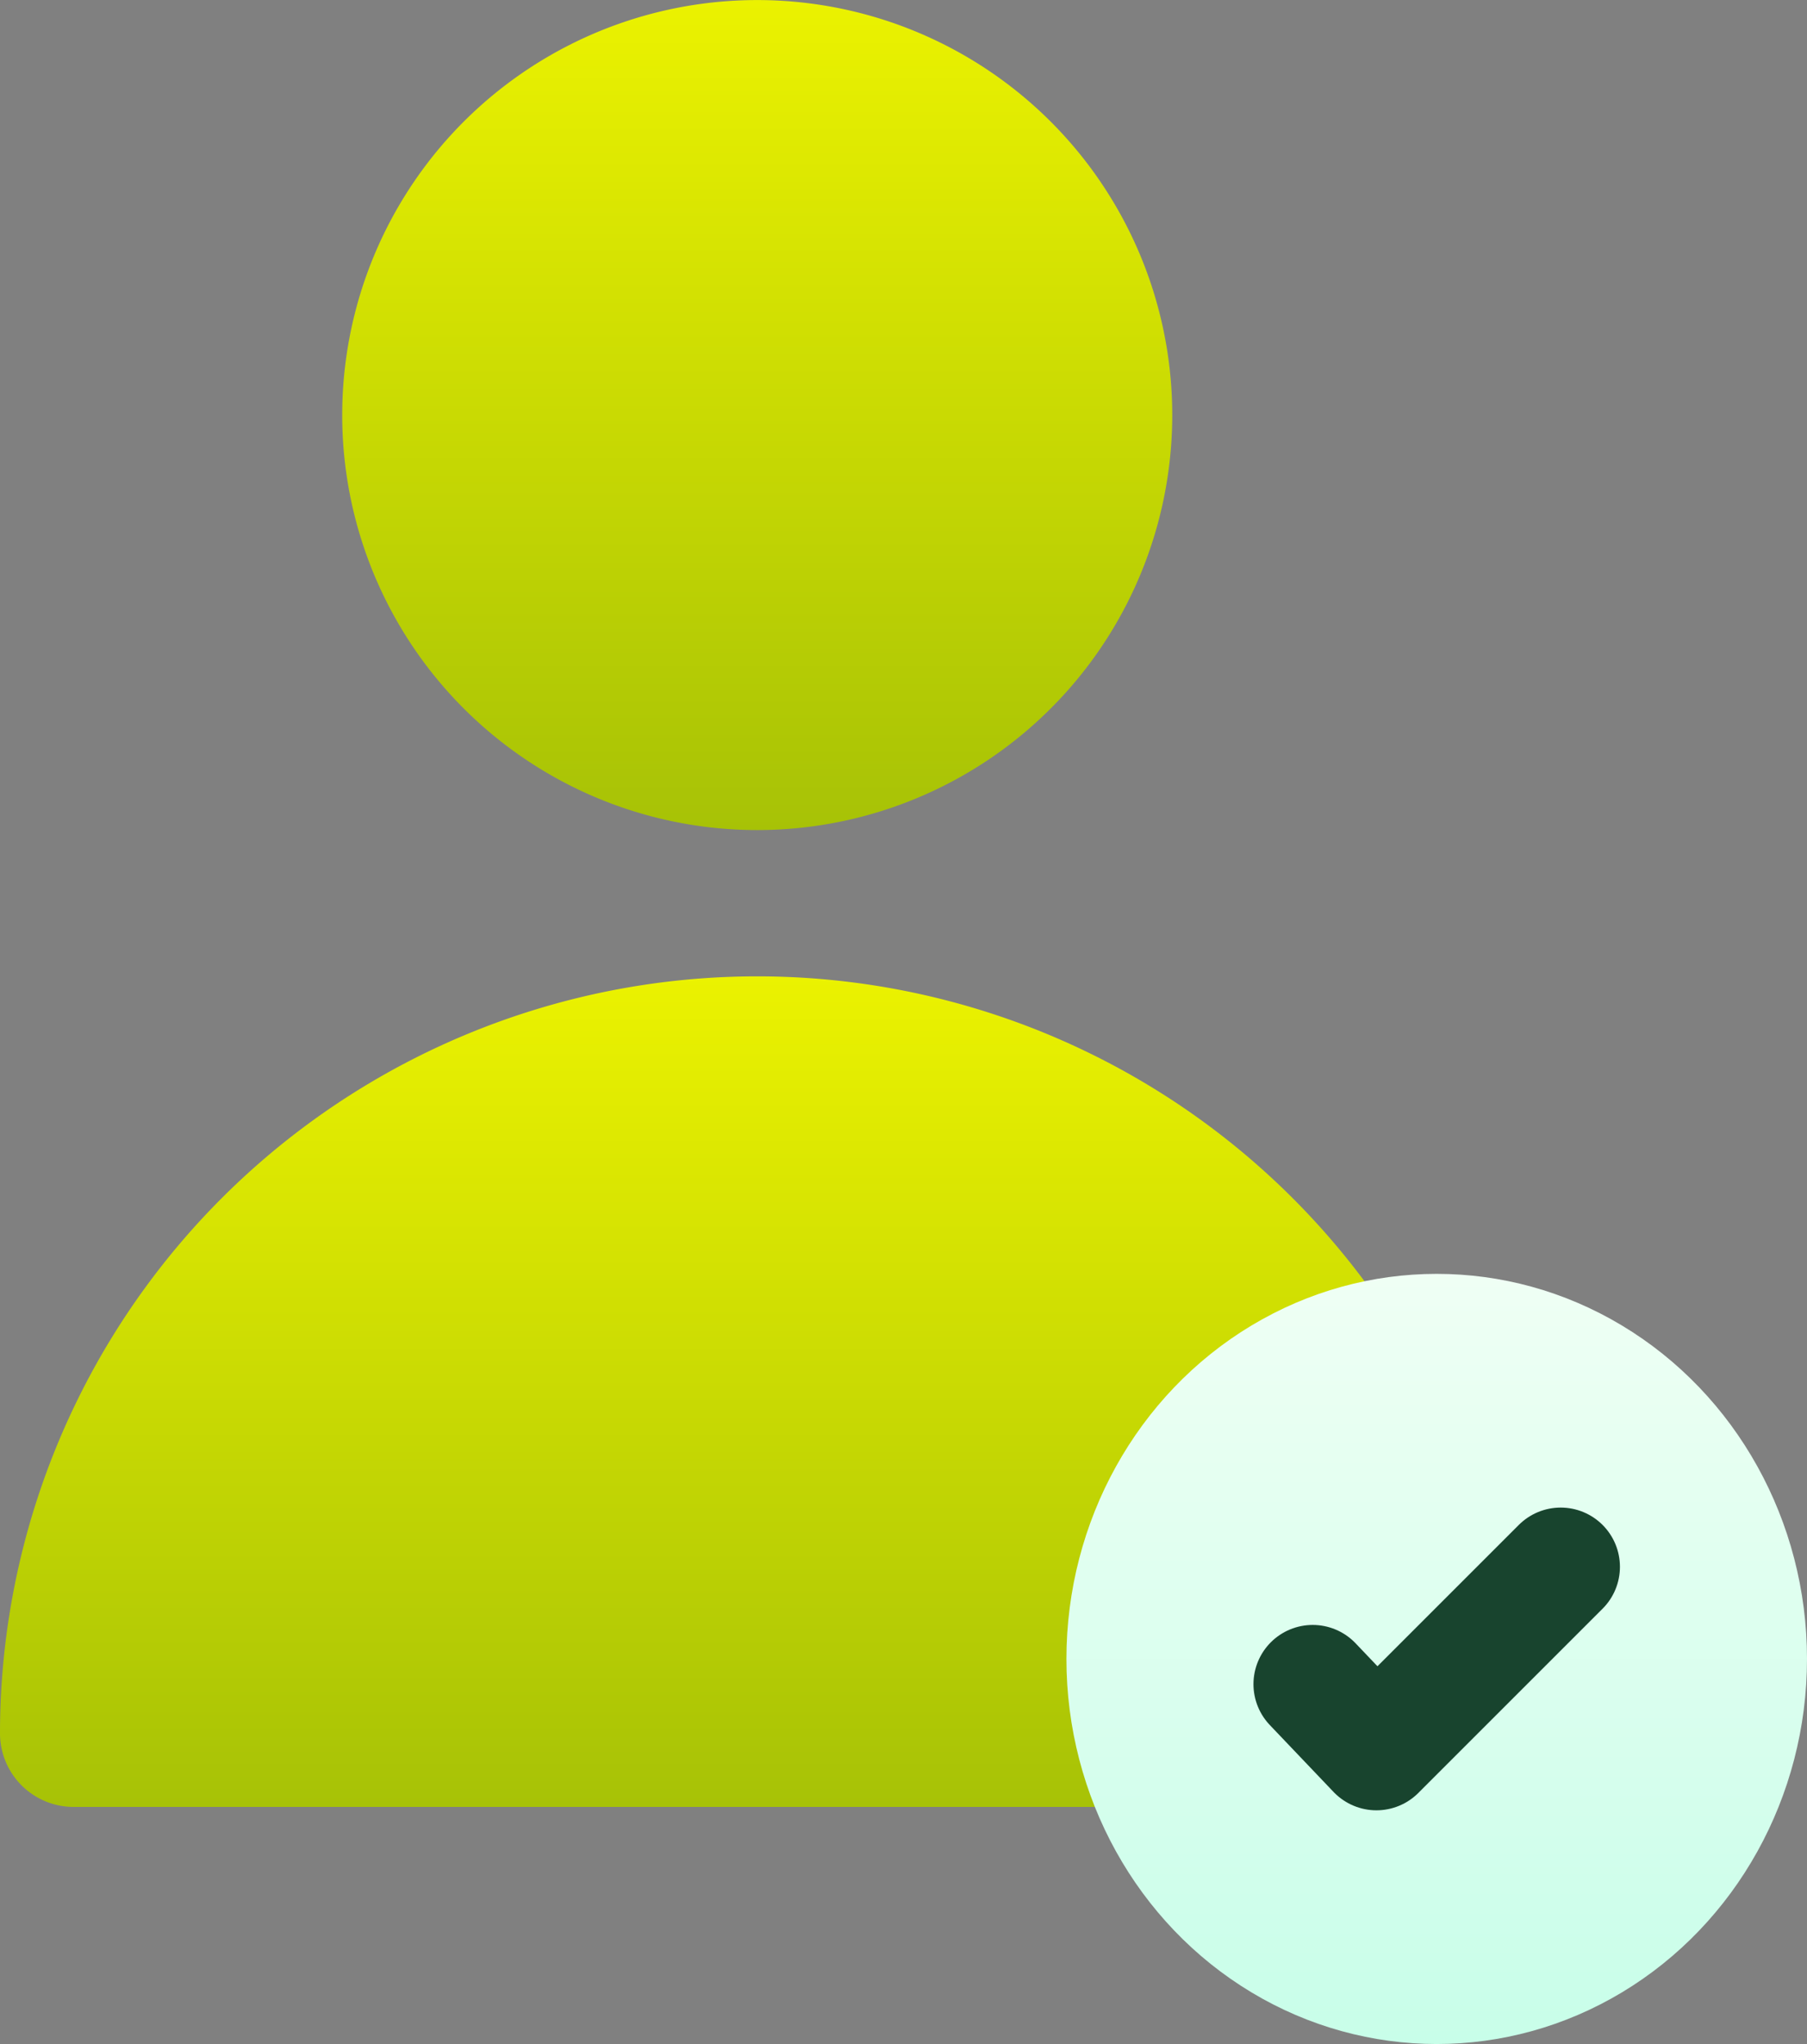
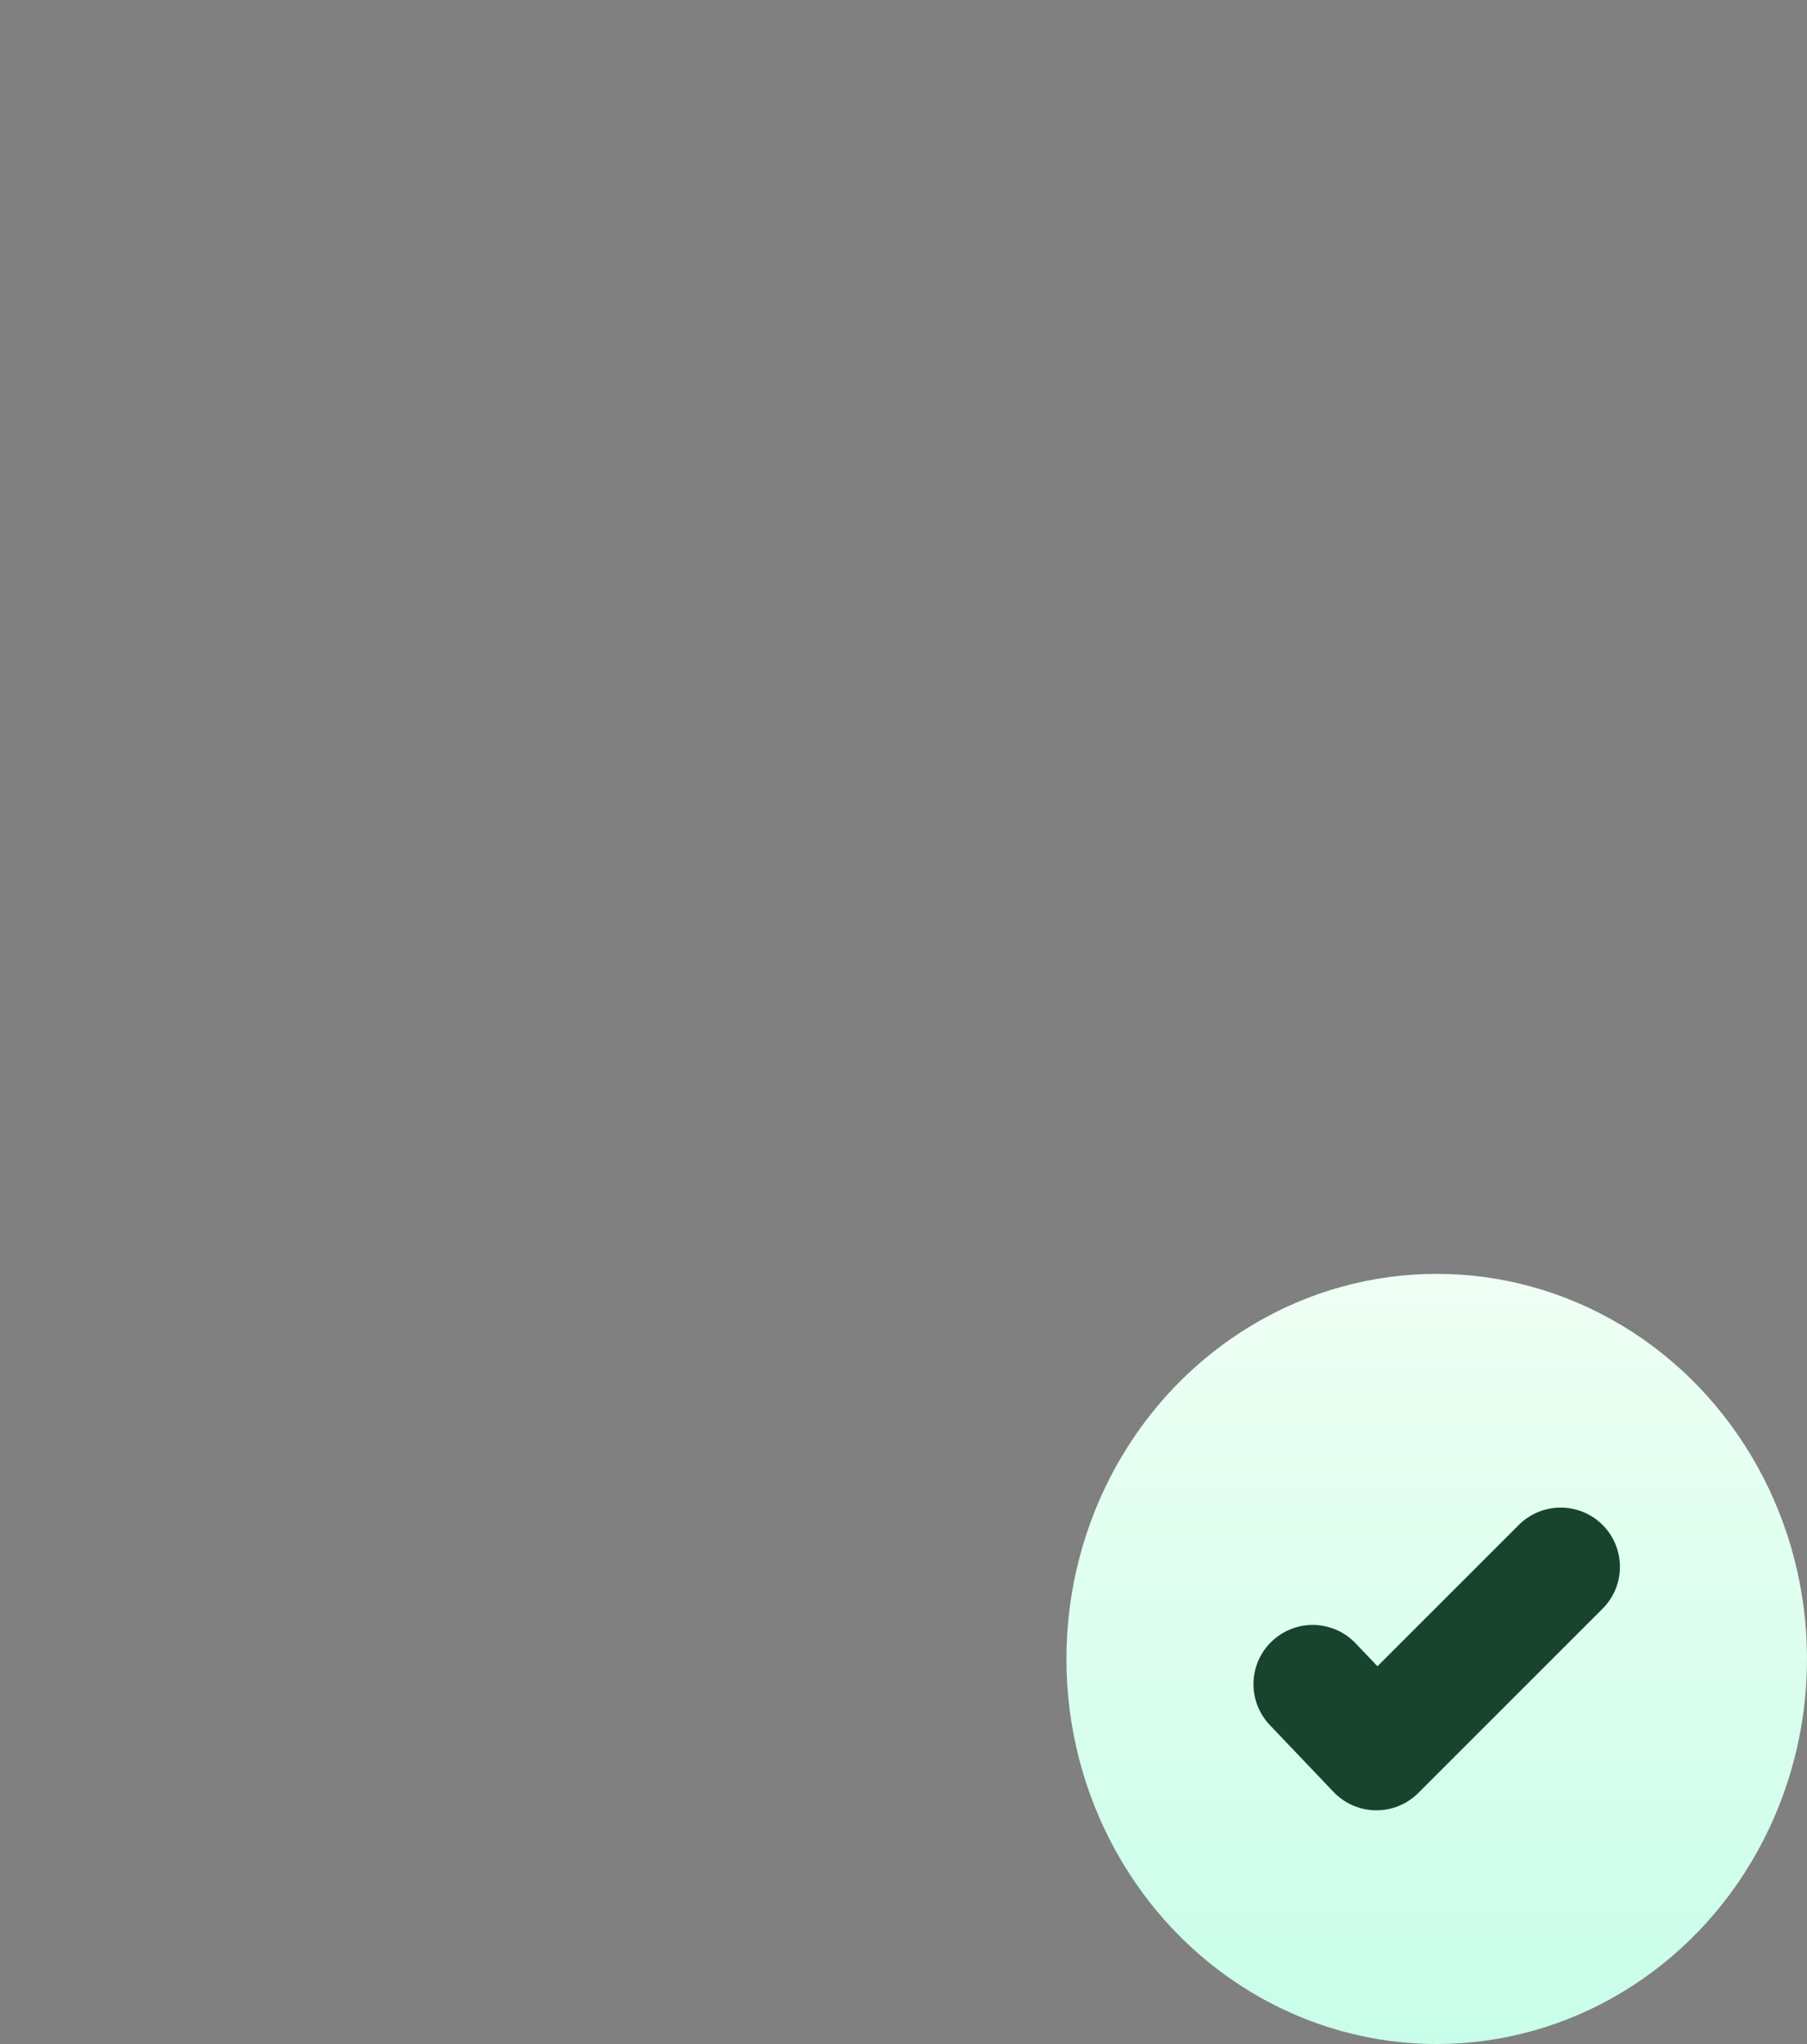
<svg xmlns="http://www.w3.org/2000/svg" width="61" height="69.004" viewBox="0 0 61 69.004">
  <rect x="0" y="0" width="61" height="69.004" fill="#808080" stroke="none" />
  <defs>
    <linearGradient id="linear-gradient" x1="0.5" x2="0.5" y2="1" gradientUnits="objectBoundingBox">
      <stop offset="0" stop-color="#ebf200" />
      <stop offset="1" stop-color="#a7c206" />
    </linearGradient>
    <clipPath id="clip-path">
-       <rect id="Rettangolo_2" data-name="Rettangolo 2" width="51.124" height="61" fill="url(#linear-gradient)" />
-     </clipPath>
+       </clipPath>
    <linearGradient id="linear-gradient-4" x1="0.5" x2="0.5" y2="1" gradientUnits="objectBoundingBox">
      <stop offset="0" stop-color="#effff4" />
      <stop offset="1" stop-color="#c8fee9" />
    </linearGradient>
  </defs>
  <g id="Raggruppa_8" data-name="Raggruppa 8" transform="translate(2058 -4270.996)">
    <g id="Raggruppa_7" data-name="Raggruppa 7" transform="translate(-2058 4270.996)">
      <g id="Raggruppa_6" data-name="Raggruppa 6" clip-path="url(#clip-path)">
        <path id="Tracciato_9" data-name="Tracciato 9" d="M110.507.183A14.01,14.01,0,1,1,94.434,11.768,14.01,14.01,0,0,1,110.507.183" transform="translate(-82.701 0)" fill="url(#linear-gradient)" />
-         <path id="Tracciato_10" data-name="Tracciato 10" d="M51.124,294.541a2.486,2.486,0,0,1-2.478,2.478H2.478A2.486,2.486,0,0,1,0,294.541a25.561,25.561,0,0,1,51.123,0Z" transform="translate(0 -236.019)" fill="url(#linear-gradient)" />
      </g>
    </g>
    <ellipse id="Ellisse_1" data-name="Ellisse 1" cx="12.5" cy="13" rx="12.5" ry="13" transform="translate(-2022 4314)" fill="url(#linear-gradient-4)" />
    <path id="Tracciato_11" data-name="Tracciato 11" d="M-2012.536,4326.182l2.151,2.258,6.22-6.22" transform="translate(-1.15 1.67)" fill="none" stroke="#18442e" stroke-linecap="round" stroke-linejoin="round" stroke-width="4" />
  </g>
</svg>